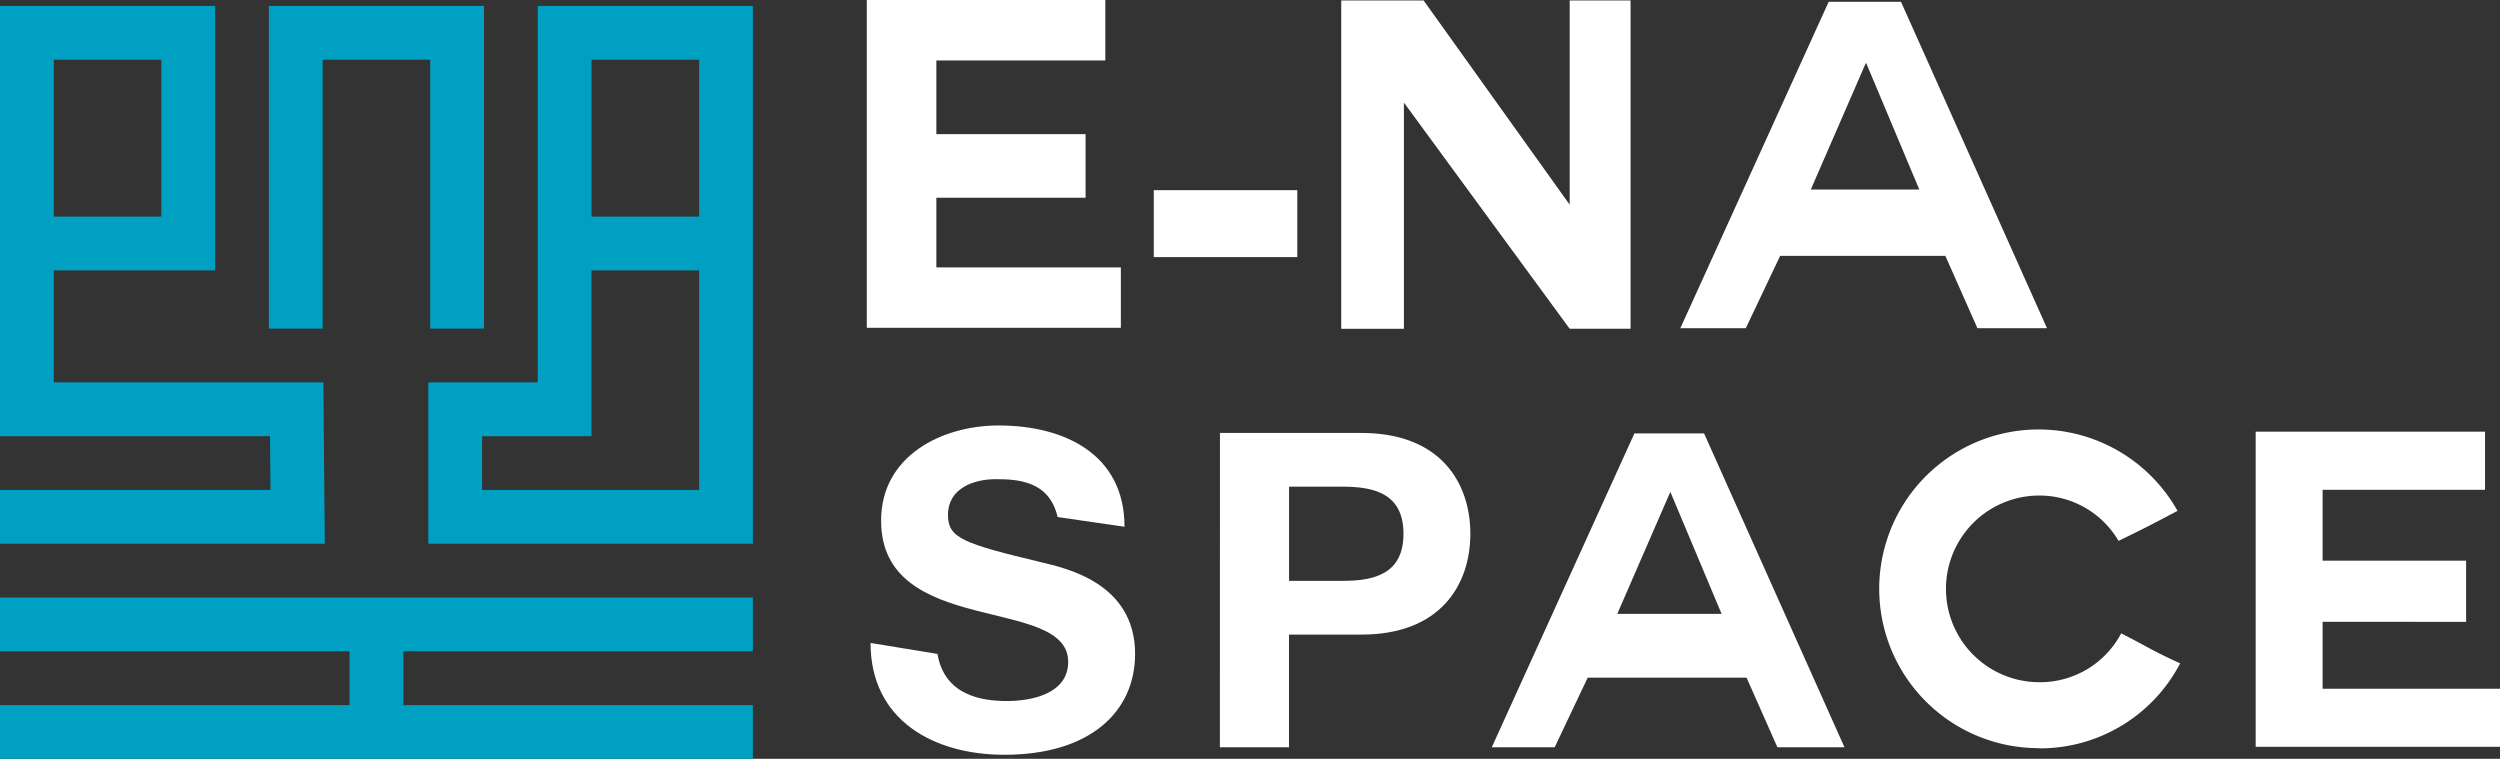
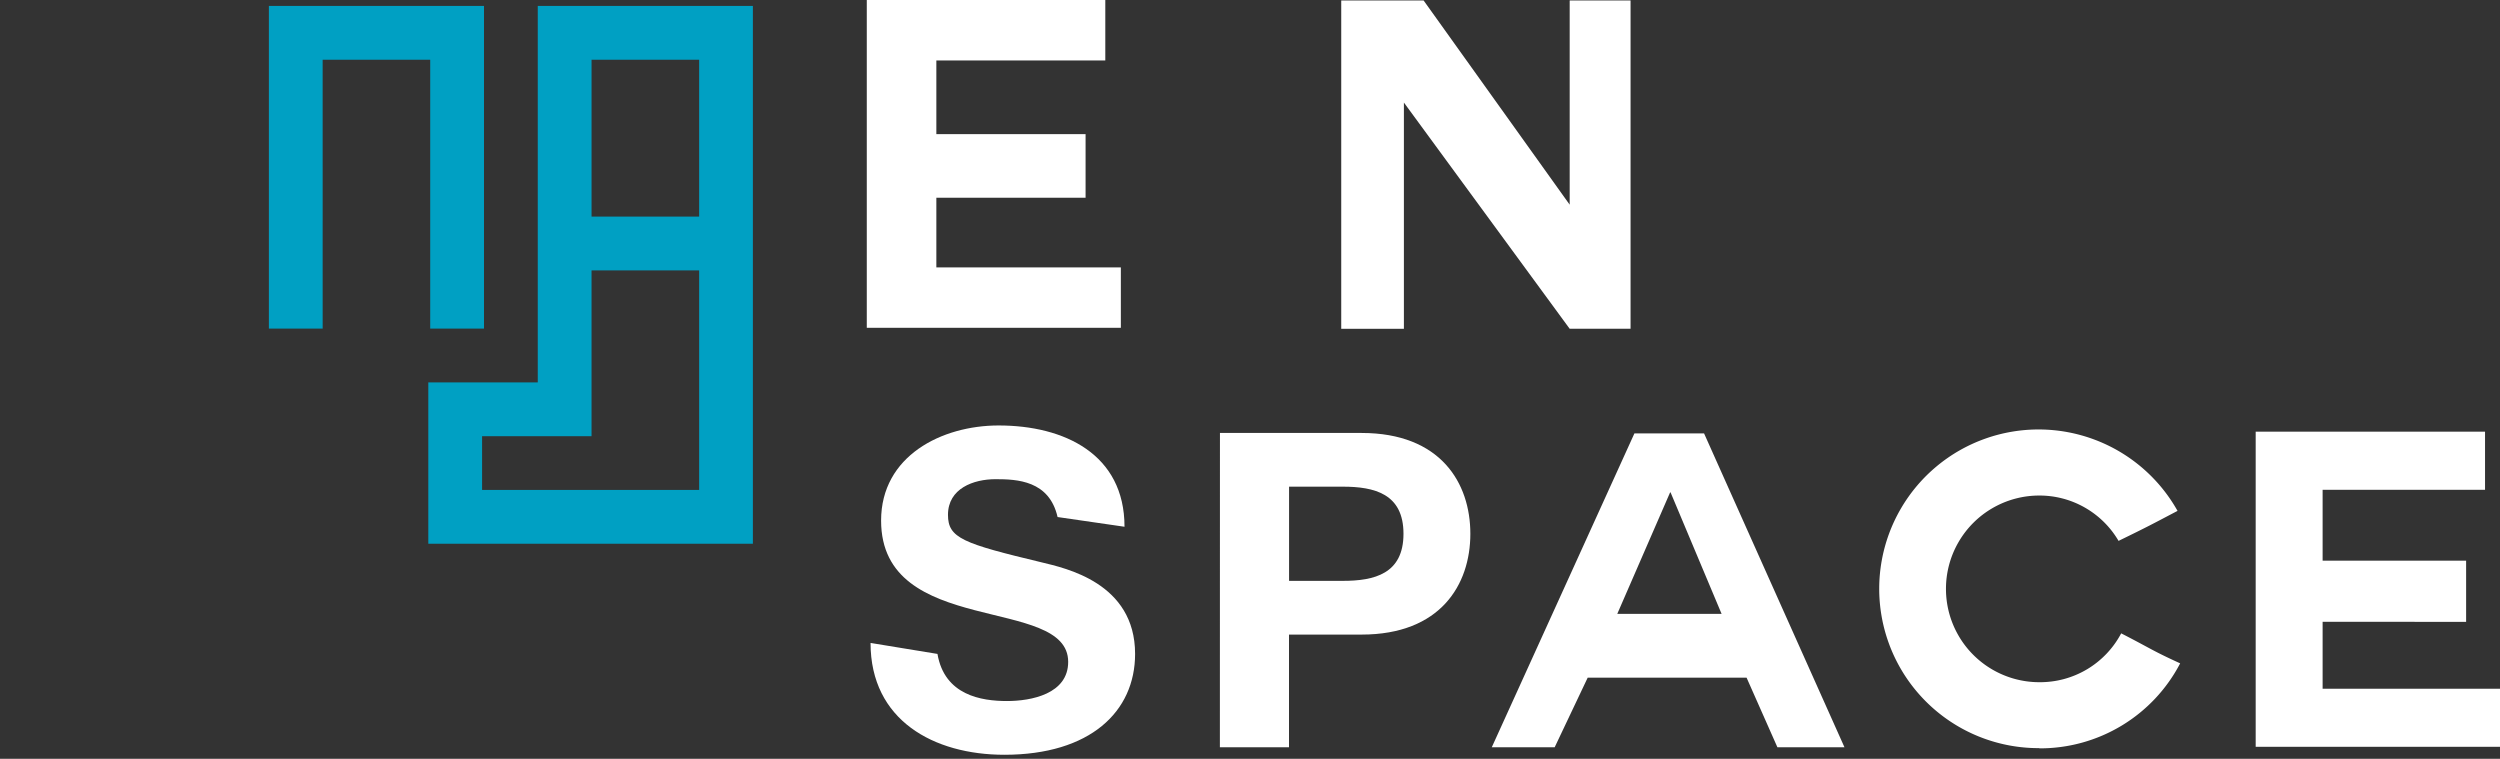
<svg xmlns="http://www.w3.org/2000/svg" width="150" height="45.53" viewBox="0 0 150 45.53">
  <rect x="0" y="0" width="150" height="45.53" fill="#333333" stroke="none" />
  <defs>
    <clipPath id="clip-path">
      <rect id="長方形_944" data-name="長方形 944" width="150" height="45.53" fill="none" />
    </clipPath>
  </defs>
  <g id="グループ_70" data-name="グループ 70" transform="translate(0 0)">
    <path id="パス_101" data-name="パス 101" d="M90.956,0V19.667H106.2V16.042H95.13V11.866h8.954V8.049H95.13V3.626h10.137V0Z" transform="translate(-38.949 0)" fill="#fff" />
    <path id="パス_102" data-name="パス 102" d="M154.547.048V12.3L145.783.048H140.84v19.7H144.6V6.172l9.944,13.57H158.2V.048Z" transform="translate(-60.366 -0.019)" fill="#fff" />
-     <path id="パス_103" data-name="パス 103" d="M187.85,3.865h.028l3.184,7.582h-6.51ZM185.624.185l-8.9,19.584h3.928l2.06-4.341h9.914l1.925,4.341h4.173L189.965.185Z" transform="translate(-75.904 -0.075)" fill="#fff" />
    <g id="グループ_69" data-name="グループ 69" transform="translate(0 0)">
      <g id="グループ_68" data-name="グループ 68" clip-path="url(#clip-path)">
        <path id="パス_104" data-name="パス 104" d="M94.971,58.16c.423,2.484,2.639,2.827,4.171,2.827,1.453,0,3.672-.423,3.672-2.35,0-4.016-11.225-1.428-11.225-8.478,0-3.883,3.645-5.706,7.051-5.706,3.937,0,7.554,1.718,7.554,6.077l-4.016-.583c-.5-2.193-2.429-2.271-3.724-2.271-1.32,0-2.852.556-2.852,2.14,0,1.4.9,1.718,5.627,2.852,1.4.343,5.6,1.216,5.6,5.493,0,3.46-2.694,6.05-7.844,6.05-4.226,0-8.029-2.061-8.029-6.71Z" transform="translate(-38.723 -18.925)" fill="#fff" />
        <path id="パス_105" data-name="パス 105" d="M127.462,45.236h8.5c4.727,0,6.524,2.985,6.524,6.049s-1.8,6.048-6.524,6.048h-4.357v6.761h-4.147Zm4.147,8.874h3.22c1.9,0,3.645-.423,3.645-2.825s-1.742-2.827-3.645-2.827h-3.22Z" transform="translate(-54.265 -19.258)" fill="#fff" />
        <path id="パス_106" data-name="パス 106" d="M155.863,64.113l8.558-18.831H168.6l8.424,18.831H173l-1.849-4.174h-9.534l-1.98,4.174Zm10.7-15.292-3.171,7.29h6.26l-3.062-7.29Z" transform="translate(-66.356 -19.278)" fill="#fff" />
        <path id="パス_107" data-name="パス 107" d="M205.98,63.99a9.56,9.56,0,1,1,8.294-14.235c-1.611.845-1.742.925-3.539,1.8a5.5,5.5,0,0,0-4.755-2.721,5.6,5.6,0,1,0,0,11.2,5.5,5.5,0,0,0,4.913-2.931c1.8.924,1.849,1.03,3.539,1.8a9.484,9.484,0,0,1-8.452,5.1" transform="translate(-83.622 -19.102)" fill="#fff" />
        <path id="パス_108" data-name="パス 108" d="M239.692,56.507v4.016h10.644v3.485h-14.66V45.1h13.761v3.487h-9.745v4.253h8.61v3.67Z" transform="translate(-100.335 -19.199)" fill="#fff" />
-         <rect id="長方形_943" data-name="長方形 943" width="8.61" height="4.016" transform="translate(69.227 11.41)" fill="#fff" />
-         <path id="パス_109" data-name="パス 109" d="M0,65.654H20.973v3.227H0v3.226H45.172V68.881H24.2V65.654H45.172V62.428H0Z" transform="translate(0 -26.577)" fill="#00a0c3" />
        <path id="パス_110" data-name="パス 110" d="M31.319,3.849h6.454V19.981H41V.622H28.093V19.981h3.227Z" transform="translate(-11.96 -0.265)" fill="#00a0c3" />
        <path id="パス_111" data-name="パス 111" d="M51.317.621V23.207H44.749v9.68H64.224V.621Zm3.227,3.227H61v9.413H54.544ZM61,29.661H47.976V26.434h6.568V16.487H61Z" transform="translate(-19.051 -0.264)" fill="#00a0c3" />
-         <path id="パス_112" data-name="パス 112" d="M19.4,23.208H3.227v-6.72h9.68V.622H0V26.435H16.2l.029,3.227H0v3.226H19.489ZM3.227,3.849H9.68v9.413H3.227Z" transform="translate(0 -0.265)" fill="#00a0c3" />
      </g>
    </g>
  </g>
</svg>